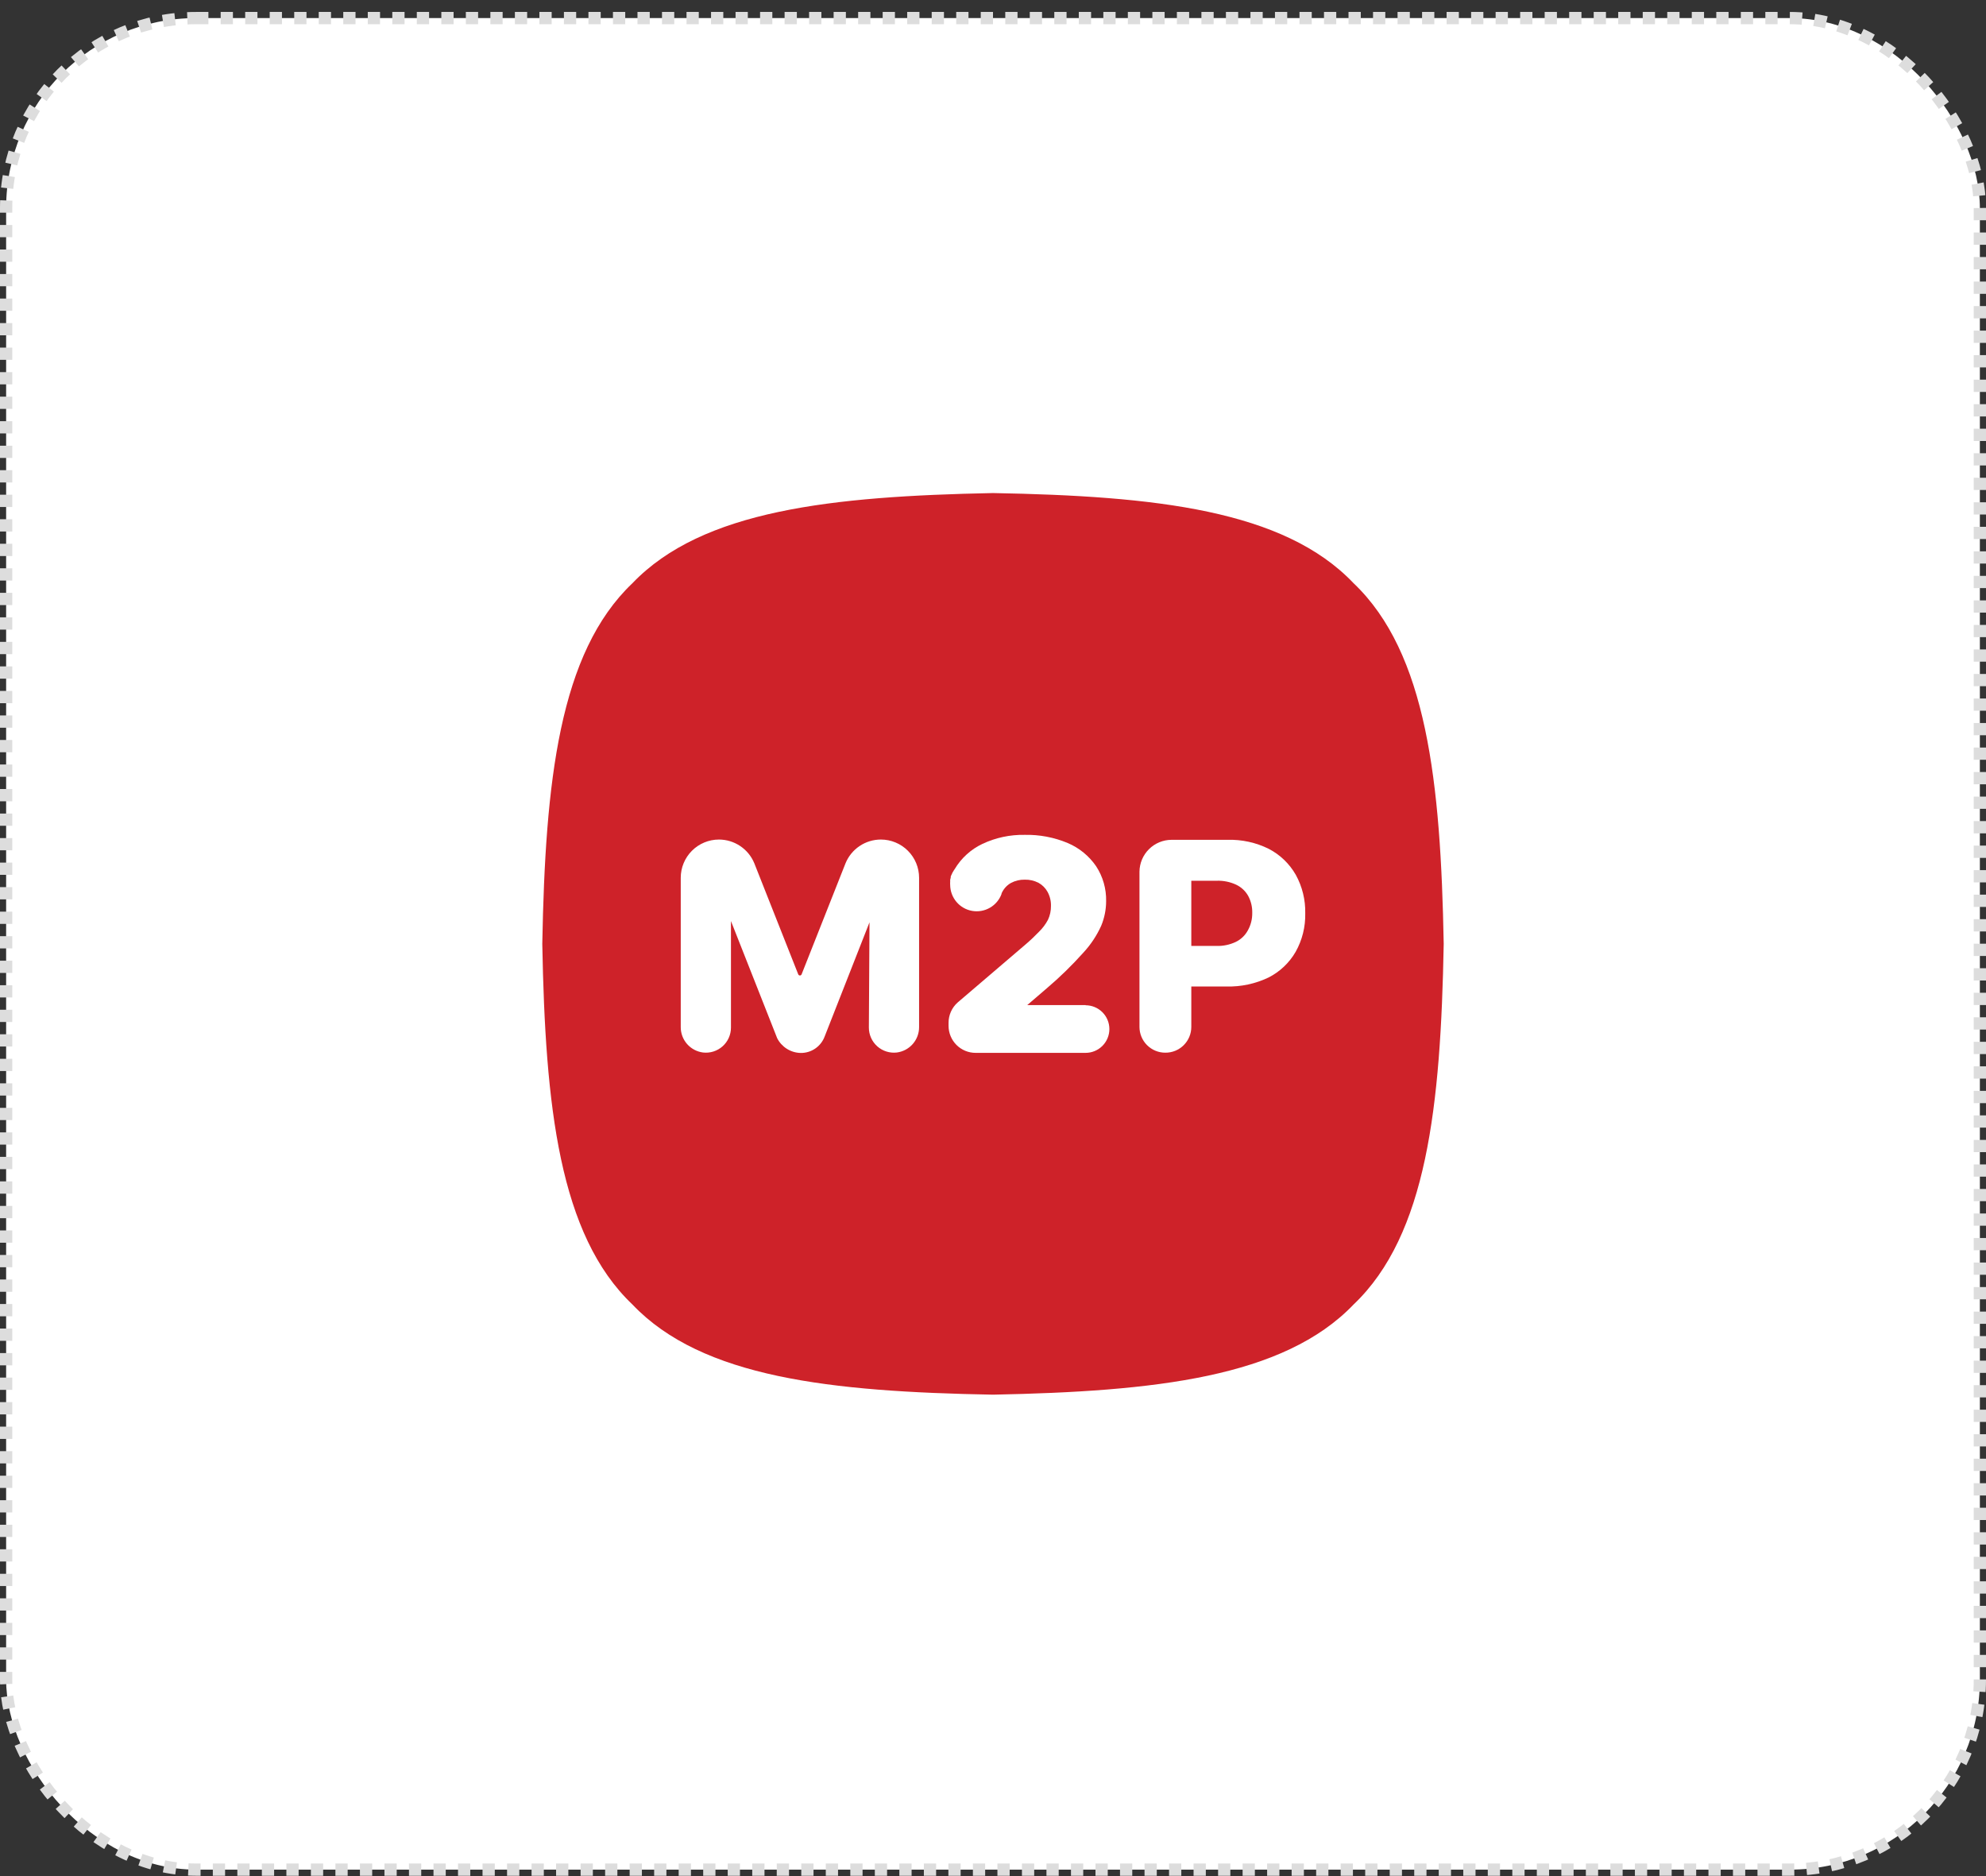
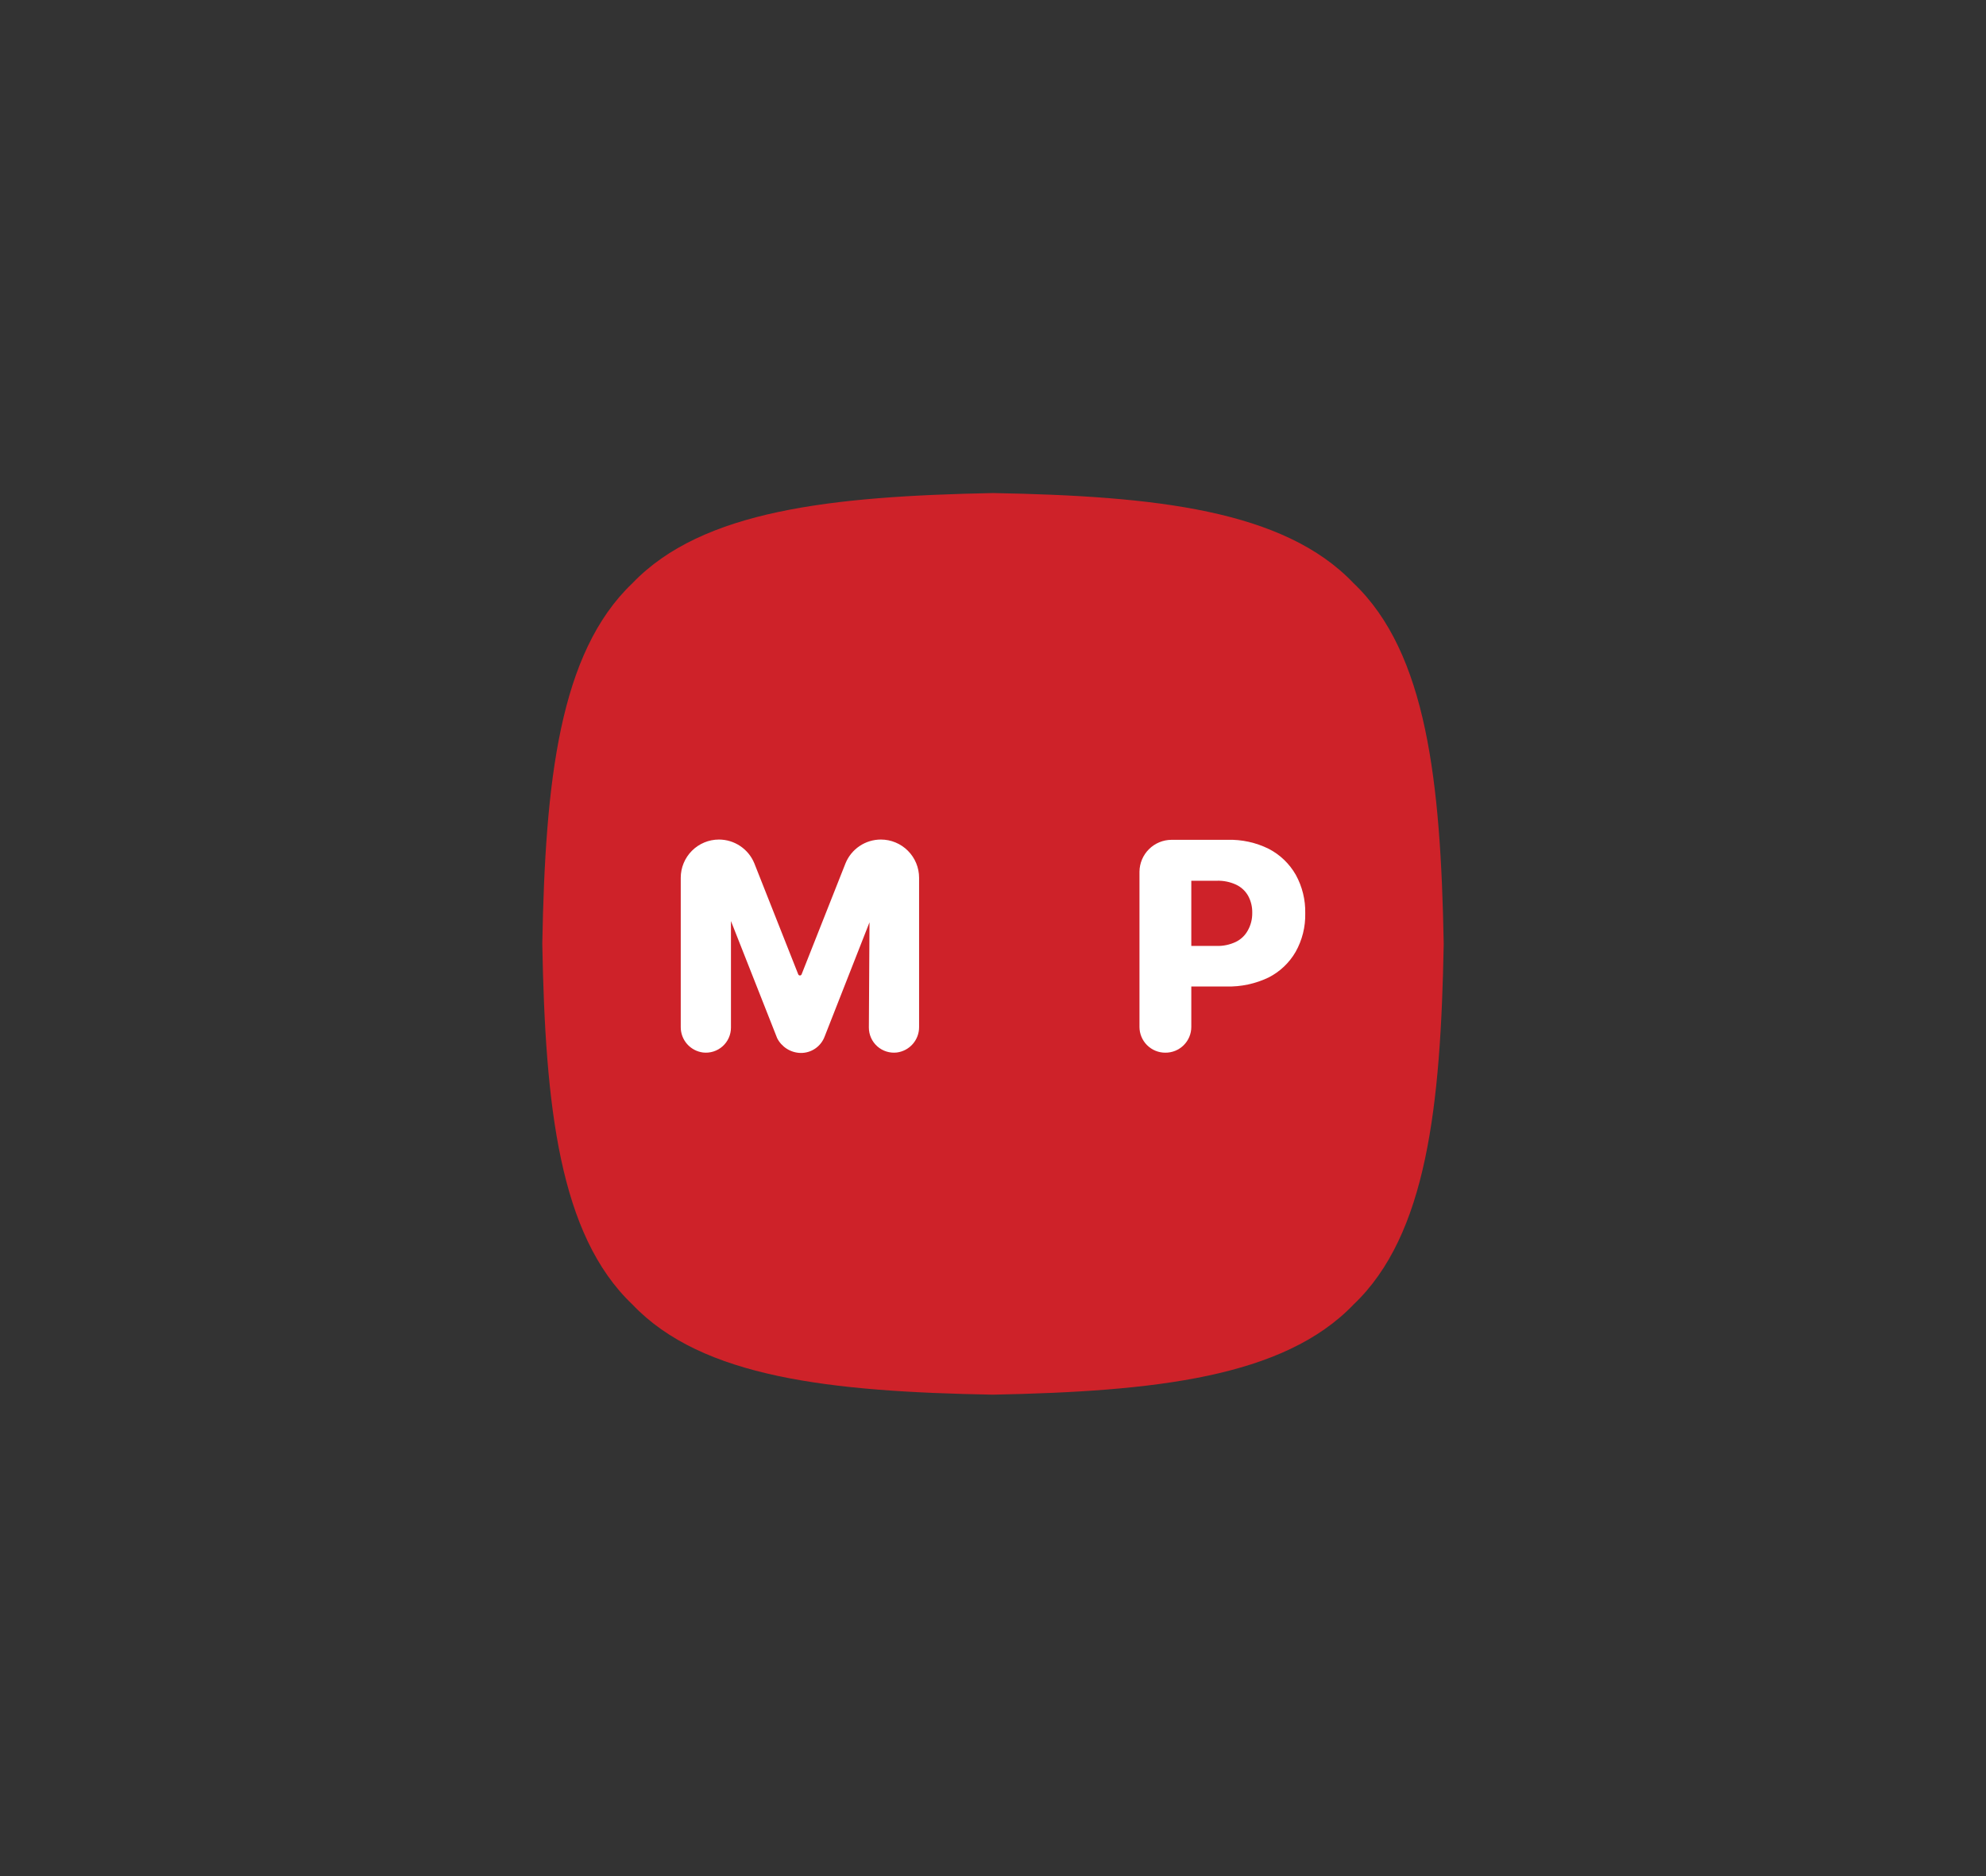
<svg xmlns="http://www.w3.org/2000/svg" width="162" height="153" viewBox="0 0 162 153" fill="none">
  <rect x="0" y="0" width="162" height="153" fill="#333333" stroke="none" />
-   <rect x="0.5" y="1.474" width="161" height="151" rx="15.5" fill="white" stroke="#DDDDDD" stroke-dasharray="1 1" />
  <path fill-rule="evenodd" clip-rule="evenodd" d="M117.765 76.974C117.522 90.21 116.39 100.702 110.412 106.386C104.706 112.342 94.177 113.474 81 113.739C67.765 113.496 57.272 112.364 51.588 106.386C45.61 100.702 44.478 90.21 44.235 76.974C44.478 63.739 45.61 53.246 51.588 47.562C57.294 41.607 67.824 40.474 81 40.21C94.235 40.452 104.728 41.585 110.412 47.562C116.39 53.246 117.522 63.776 117.765 76.974Z" fill="#CE2229" />
  <path d="M70.926 75.217L70.875 83.805C70.875 84.094 70.936 84.378 71.054 84.641C71.172 84.904 71.345 85.139 71.56 85.331C71.775 85.522 72.028 85.666 72.303 85.753C72.578 85.84 72.868 85.868 73.154 85.835C73.659 85.77 74.123 85.522 74.457 85.139C74.792 84.756 74.975 84.263 74.971 83.754V71.585C74.971 70.758 74.642 69.965 74.057 69.38C73.473 68.796 72.68 68.467 71.853 68.467C71.235 68.467 70.631 68.651 70.118 68.996C69.605 69.34 69.205 69.829 68.971 70.401L65.39 79.452C65.38 79.482 65.361 79.507 65.336 79.525C65.311 79.544 65.281 79.553 65.25 79.553C65.219 79.553 65.189 79.544 65.164 79.525C65.139 79.507 65.12 79.482 65.11 79.452L61.529 70.401C61.294 69.83 60.894 69.341 60.381 68.997C59.868 68.653 59.265 68.468 58.647 68.467C57.82 68.467 57.027 68.796 56.443 69.38C55.858 69.965 55.529 70.758 55.529 71.585V83.754C55.525 84.263 55.708 84.756 56.042 85.139C56.377 85.522 56.841 85.77 57.346 85.835C57.632 85.868 57.922 85.84 58.197 85.753C58.471 85.666 58.725 85.522 58.94 85.331C59.155 85.139 59.328 84.904 59.446 84.641C59.564 84.378 59.625 84.094 59.625 83.805V75.114L63.397 84.673C63.578 85.025 63.85 85.322 64.185 85.533C64.52 85.744 64.906 85.861 65.301 85.871C65.73 85.879 66.15 85.753 66.503 85.51C66.856 85.268 67.125 84.921 67.272 84.519L70.926 75.217Z" fill="white" />
  <path d="M105.698 71.342C105.182 70.439 104.416 69.703 103.492 69.224C102.447 68.707 101.291 68.455 100.125 68.489H95.566C94.875 68.491 94.212 68.765 93.722 69.253C93.232 69.74 92.954 70.401 92.948 71.092V83.746C92.948 84.304 93.17 84.839 93.564 85.233C93.959 85.628 94.493 85.849 95.051 85.849C95.329 85.852 95.605 85.8 95.863 85.696C96.12 85.591 96.355 85.437 96.552 85.241C96.75 85.046 96.907 84.813 97.014 84.556C97.121 84.3 97.176 84.025 97.176 83.746V80.452H100.029C101.221 80.484 102.403 80.232 103.478 79.717C104.4 79.249 105.166 78.524 105.684 77.629C106.224 76.669 106.495 75.582 106.47 74.482C106.494 73.385 106.227 72.302 105.698 71.342ZM101.786 75.879C101.566 76.285 101.224 76.611 100.809 76.813C100.313 77.048 99.769 77.162 99.22 77.144H97.176V71.827H99.25C99.797 71.809 100.341 71.919 100.838 72.151C101.25 72.346 101.592 72.665 101.816 73.063C102.045 73.489 102.159 73.968 102.147 74.452C102.155 74.951 102.031 75.444 101.786 75.879Z" fill="white" />
-   <path d="M88.559 81.967H83.794L85.412 80.577C86.456 79.689 87.438 78.731 88.353 77.71C88.96 77.059 89.456 76.314 89.824 75.504C90.089 74.868 90.227 74.186 90.228 73.496C90.25 72.485 89.966 71.49 89.412 70.644C88.838 69.807 88.037 69.151 87.103 68.754C85.987 68.286 84.784 68.058 83.574 68.085C82.388 68.064 81.213 68.315 80.14 68.82C79.197 69.266 78.409 69.983 77.875 70.879L77.824 70.952C77.733 71.086 77.657 71.229 77.596 71.379L77.552 71.482C77.552 71.482 77.552 71.54 77.552 71.57L77.507 71.746C77.504 71.805 77.504 71.864 77.507 71.923C77.5 72.004 77.5 72.085 77.507 72.165C77.51 72.672 77.69 73.162 78.017 73.55C78.344 73.938 78.796 74.198 79.296 74.285C79.795 74.373 80.309 74.282 80.748 74.029C81.188 73.776 81.524 73.377 81.699 72.901V72.857L81.735 72.783C81.895 72.454 82.152 72.182 82.471 72.004C82.815 71.822 83.199 71.731 83.588 71.739C83.979 71.728 84.366 71.817 84.713 71.996C85.023 72.167 85.278 72.422 85.449 72.732C85.642 73.085 85.739 73.483 85.728 73.886C85.733 74.275 85.65 74.659 85.485 75.011C85.293 75.373 85.044 75.703 84.75 75.989C84.449 76.305 84.096 76.644 83.677 77.004L78.11 81.761C77.877 81.97 77.69 82.226 77.564 82.513C77.437 82.799 77.373 83.11 77.375 83.423V83.658C77.375 84.243 77.608 84.804 78.021 85.218C78.435 85.632 78.996 85.864 79.581 85.864H88.552C89.066 85.864 89.56 85.659 89.924 85.296C90.288 84.931 90.493 84.438 90.493 83.923C90.493 83.408 90.288 82.914 89.924 82.55C89.56 82.186 89.066 81.982 88.552 81.982L88.559 81.967Z" fill="white" />
</svg>